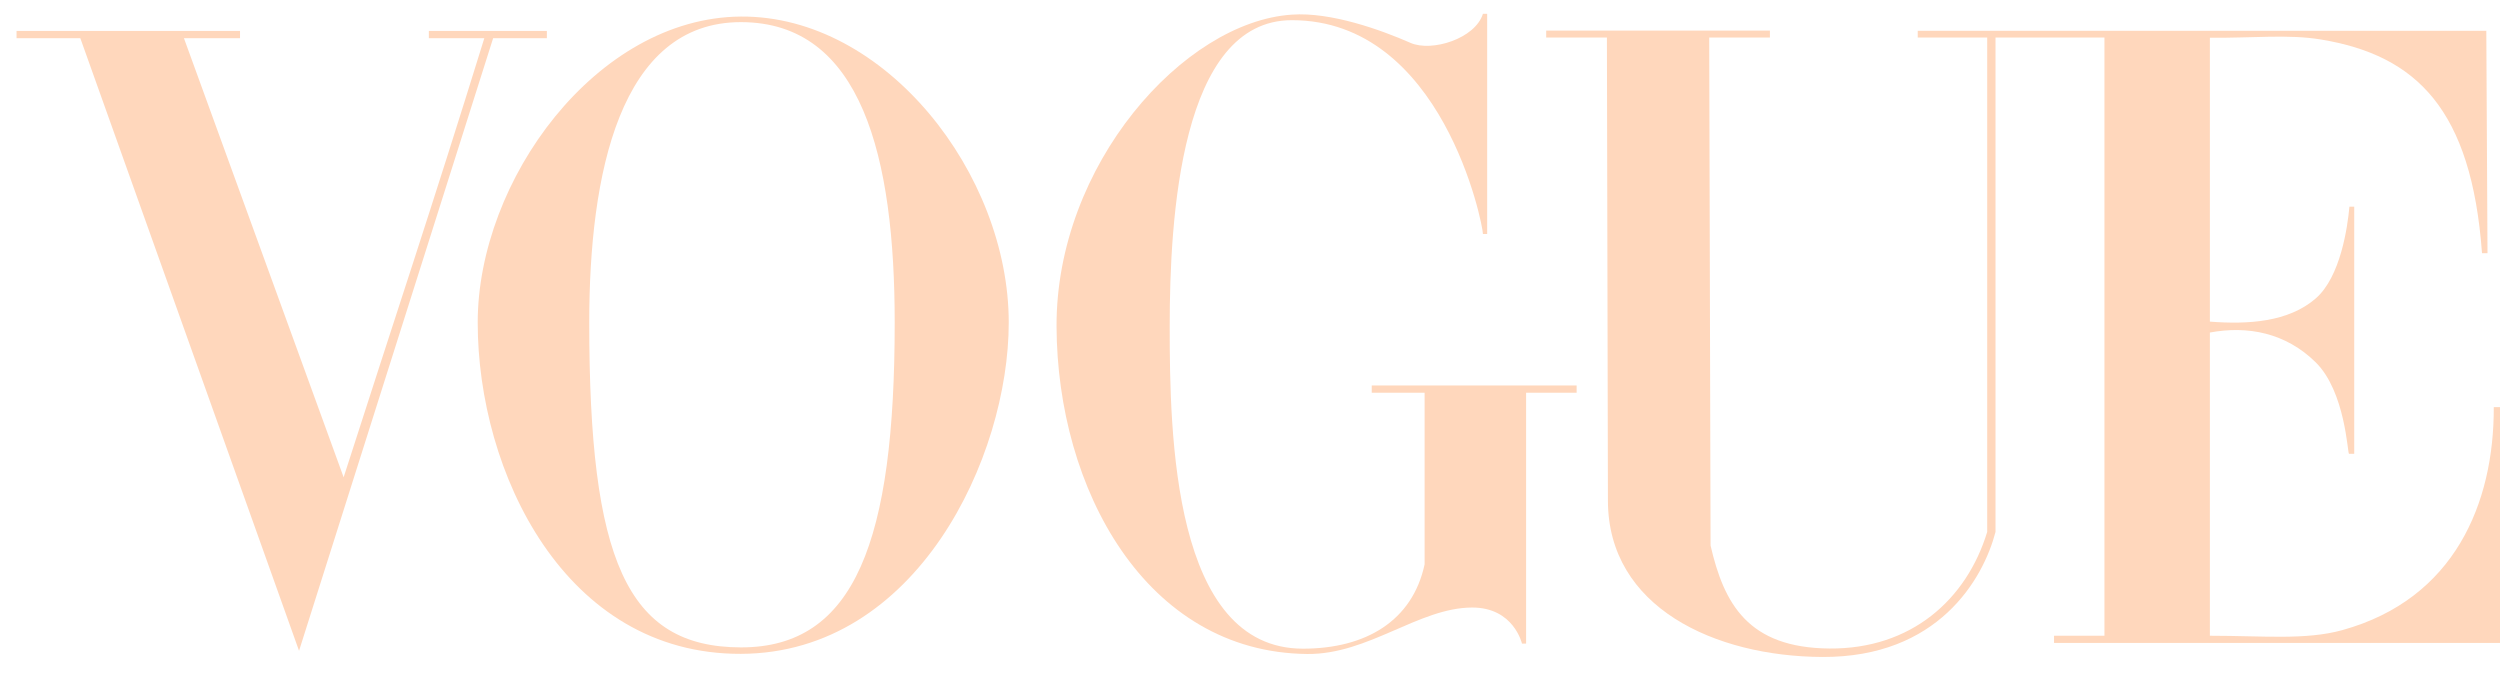
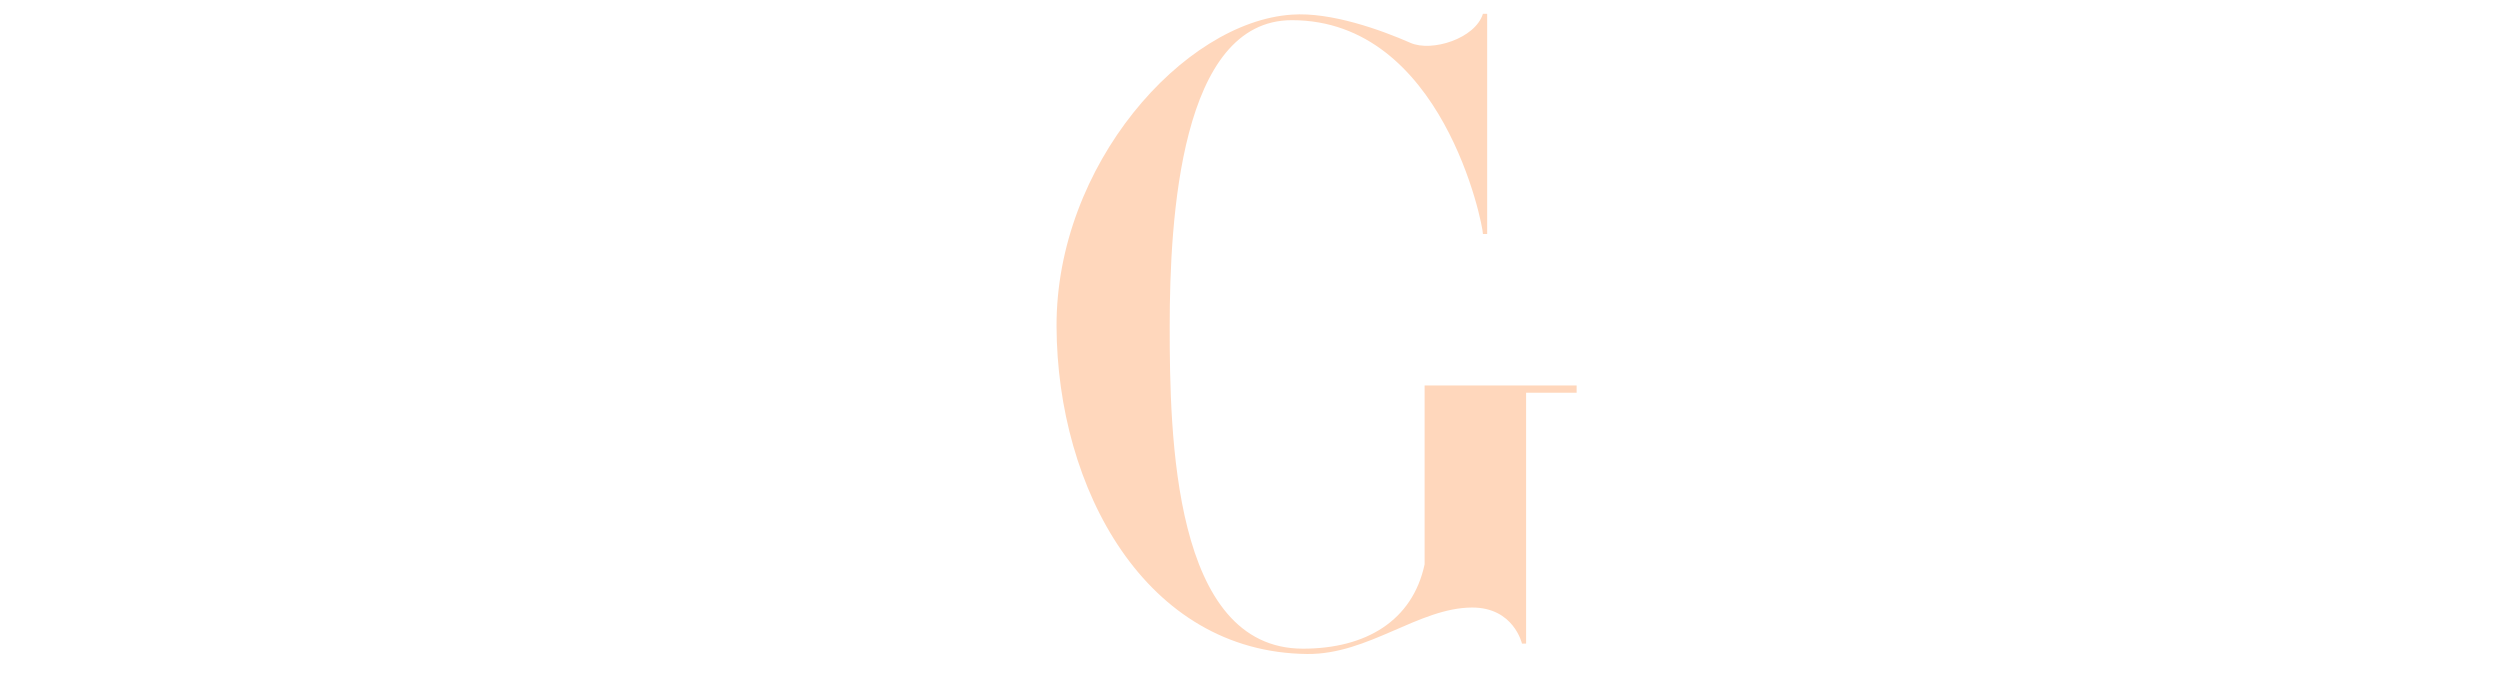
<svg xmlns="http://www.w3.org/2000/svg" width="141" height="38" viewBox="0 0 141 38" fill="none">
-   <path d="M41.785 0.934C33.621 0.993 26.943 10.18 26.943 18.192C26.943 26.624 31.838 36.91 41.785 36.877C51.731 36.843 56.893 25.77 56.893 18.192C56.893 9.822 49.948 0.875 41.785 0.934ZM41.785 1.248C48.617 1.248 50.461 8.888 50.461 18.192C50.461 30.468 48.237 36.525 41.785 36.513C35.332 36.502 33.233 31.545 33.233 18.192C33.233 9.828 34.952 1.248 41.785 1.248Z" fill="#FFD7BC" />
-   <path d="M59.589 18.42C59.552 9.303 66.76 1.227 72.86 0.826C75.064 0.668 77.897 1.69 79.55 2.417C80.751 2.946 83.203 2.181 83.638 0.777H83.876V13.197H83.638C83.638 12.667 81.366 1.138 72.86 1.138C66.577 1.138 65.971 12.323 65.971 18.42C65.971 24.516 66.153 36.585 73.485 36.585C77.037 36.585 79.666 35.012 80.348 31.829V22.151H77.366V21.739H88.922V22.151H86.072V36.3H85.84C85.84 36.3 85.377 34.258 83.025 34.265C80.02 34.274 77.186 36.917 73.731 36.885C64.595 36.8 59.626 27.537 59.589 18.42Z" fill="#FFD7BC" />
-   <path d="M4.531 2.156H0.933V1.746H13.537V2.156H10.375L19.381 26.919C22.197 18.14 24.379 11.651 27.315 2.156H24.187V1.746H30.843V2.156H27.812L16.866 36.705L4.531 2.156Z" fill="#FFD7BC" />
-   <path d="M90.687 28.248L90.63 2.118H87.205V1.727H99.823V2.118H96.4L96.476 30.769C97.234 34.05 98.581 36.539 103.184 36.576C107.786 36.613 110.915 33.819 112.078 30.001V2.118H108.16L108.16 1.738H140.228L140.295 14.282H139.986C139.392 6.183 136.305 3.122 130.907 2.229C129.05 1.922 127.101 2.15 124.637 2.13V18.139C126.783 18.307 129.068 18.17 130.608 16.831C132.008 15.613 132.404 12.8 132.507 11.657H132.778V25.596H132.484C132.4 25.596 132.287 22.098 130.608 20.438C128.917 18.768 126.765 18.357 124.637 18.755V35.856C127.642 35.856 130.037 36.114 132.117 35.536C138.44 33.781 140.666 28.381 140.649 22.964H141V36.261H115.847V35.856H118.691V2.118H112.547V30.001C111.85 32.669 109.305 37.083 102.781 37.053C96.716 37.025 90.7 34.256 90.687 28.248Z" fill="#FFD7BC" />
+   <path d="M59.589 18.42C59.552 9.303 66.76 1.227 72.86 0.826C75.064 0.668 77.897 1.69 79.55 2.417C80.751 2.946 83.203 2.181 83.638 0.777H83.876V13.197H83.638C83.638 12.667 81.366 1.138 72.86 1.138C66.577 1.138 65.971 12.323 65.971 18.42C65.971 24.516 66.153 36.585 73.485 36.585C77.037 36.585 79.666 35.012 80.348 31.829V22.151V21.739H88.922V22.151H86.072V36.3H85.84C85.84 36.3 85.377 34.258 83.025 34.265C80.02 34.274 77.186 36.917 73.731 36.885C64.595 36.8 59.626 27.537 59.589 18.42Z" fill="#FFD7BC" />
</svg>